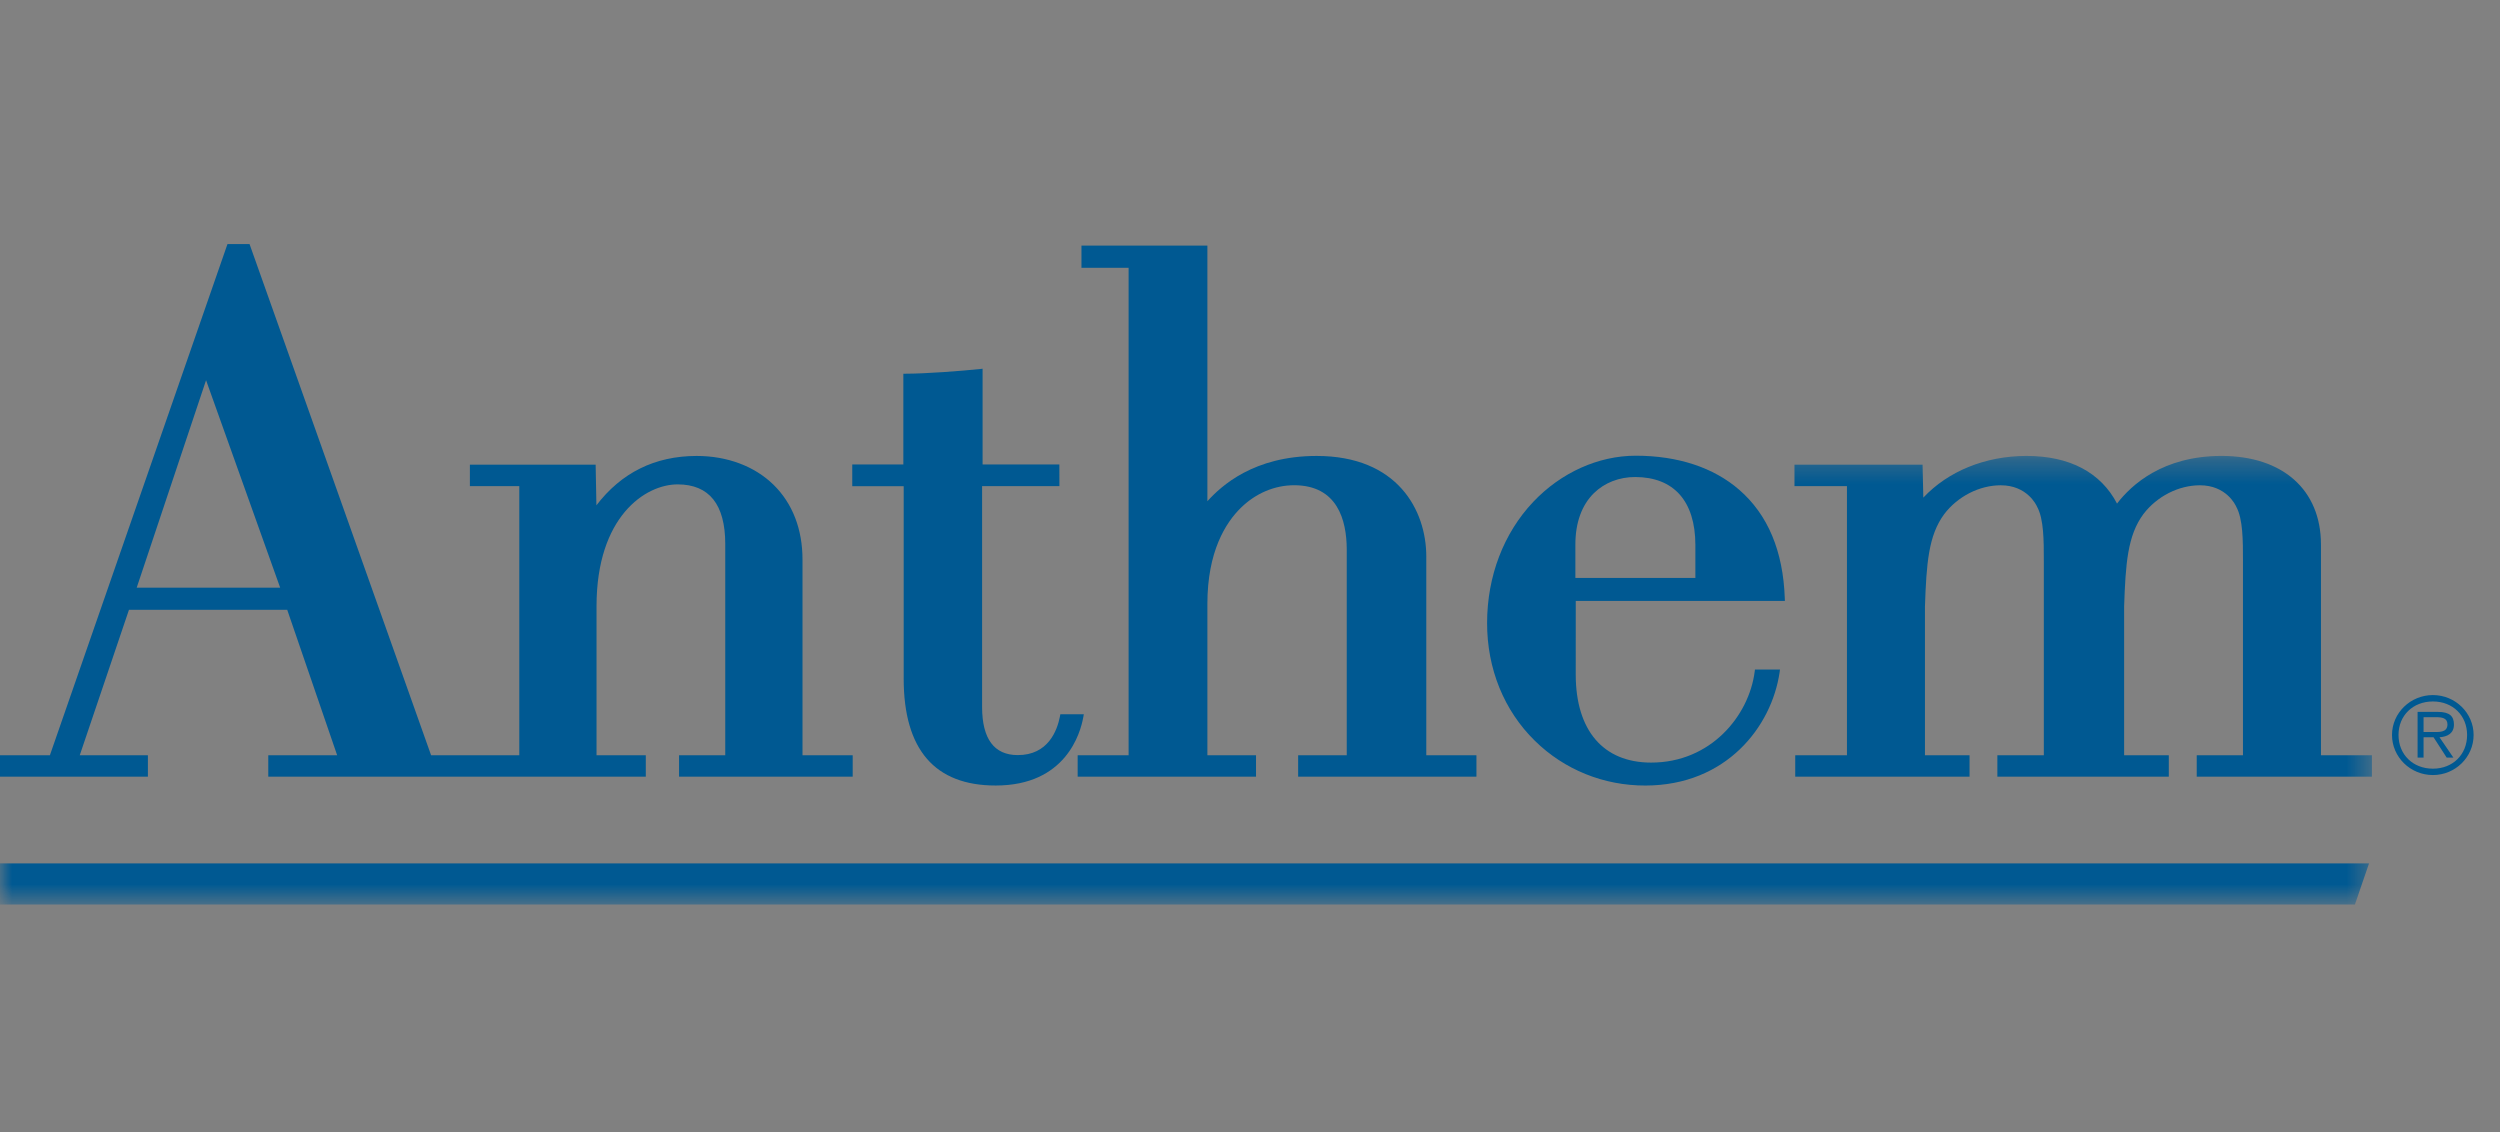
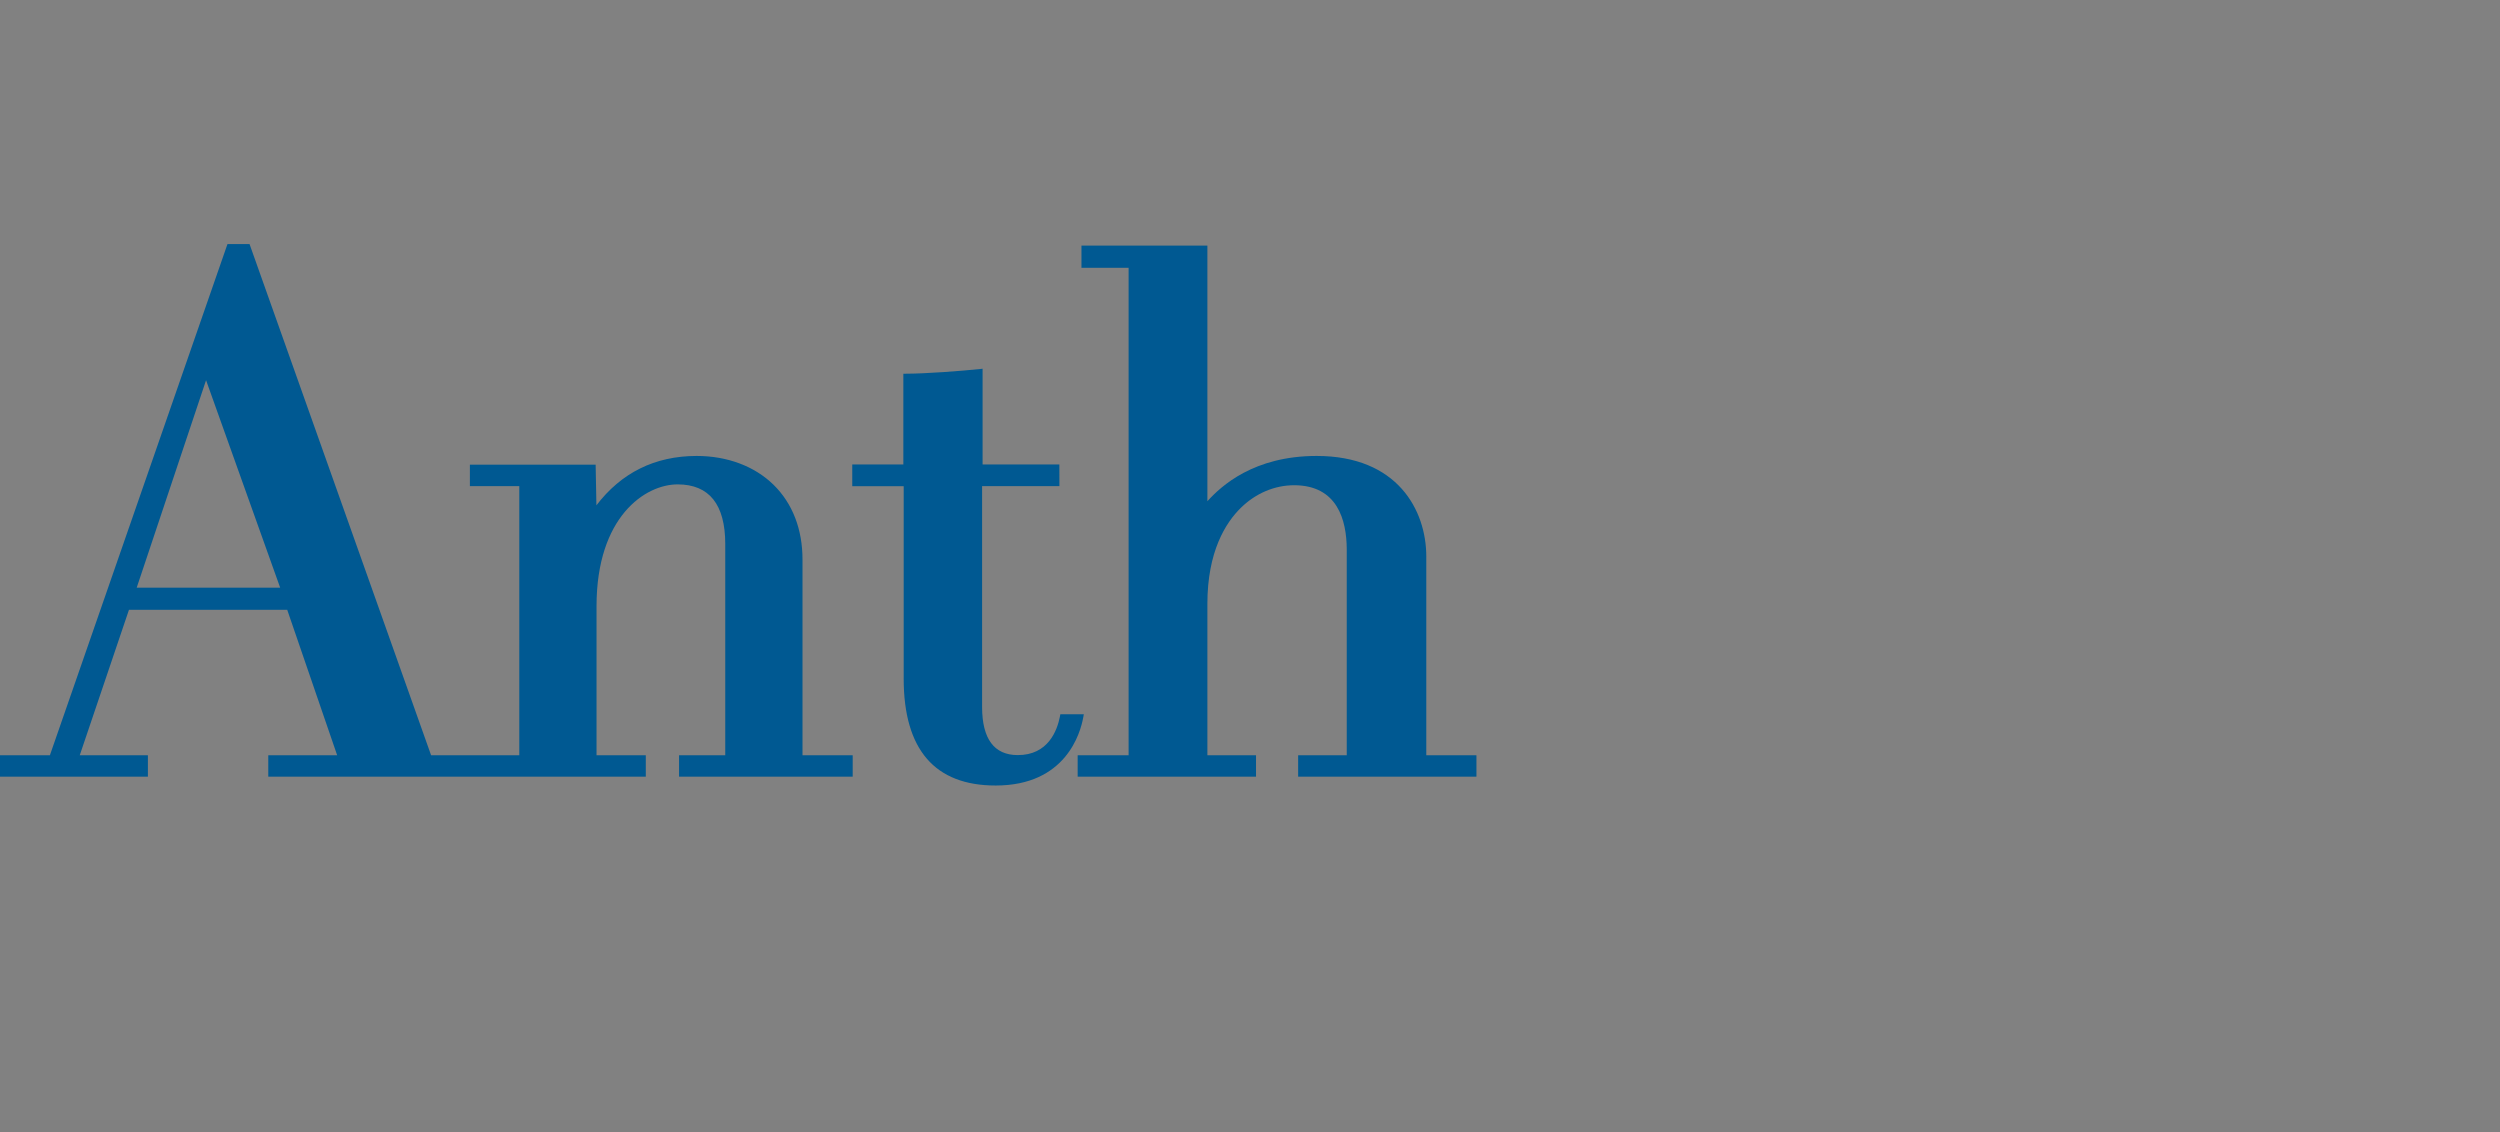
<svg xmlns="http://www.w3.org/2000/svg" width="106" height="48" viewBox="0 0 106 48" fill="none">
  <rect x="0" y="0" width="106" height="48" fill="#808080" stroke="none" />
  <rect width="105.6" height="47.491" fill="white" fill-opacity="0.01" />
-   <path fill-rule="evenodd" clip-rule="evenodd" d="M103.11 31.036C103.385 31.036 103.772 31.081 103.772 30.715C103.772 30.445 103.542 30.409 103.303 30.409H102.759V31.036H103.11ZM102.759 32.123H102.506V30.184H103.358C103.873 30.184 104.047 30.373 104.047 30.72C104.047 31.095 103.78 31.234 103.435 31.261L104.024 32.123H103.74L103.183 31.261H102.759V32.123ZM104.605 31.162C104.605 30.337 103.997 29.742 103.156 29.742C102.31 29.742 101.697 30.337 101.697 31.162C101.697 31.996 102.31 32.592 103.156 32.592C103.997 32.592 104.605 31.996 104.605 31.162ZM101.421 31.162C101.421 30.233 102.199 29.471 103.156 29.471C104.108 29.471 104.881 30.233 104.881 31.162C104.881 32.1 104.108 32.862 103.156 32.862C102.199 32.862 101.421 32.1 101.421 31.162Z" fill="#005992" />
-   <path fill-rule="evenodd" clip-rule="evenodd" d="M71.884 24.503H66.796V23.094C66.794 22.17 67.066 21.414 67.583 20.908C68.034 20.466 68.657 20.224 69.336 20.226C70.973 20.23 71.879 21.252 71.884 23.1V24.503ZM73.741 20.765C72.655 19.822 71.139 19.322 69.356 19.322C67.77 19.323 66.184 20.037 65.008 21.281C63.753 22.609 63.056 24.431 63.053 26.409C63.049 28.348 63.767 30.124 65.079 31.41C66.329 32.637 67.994 33.31 69.766 33.307C73.192 33.302 75.115 30.816 75.455 28.509L75.47 28.389H74.41L74.398 28.482C74.156 30.352 72.534 32.339 70 32.334C67.979 32.33 66.817 30.974 66.811 28.613C66.812 28.613 66.812 25.98 66.812 25.479H75.679L75.675 25.371C75.607 23.367 74.957 21.819 73.741 20.765Z" fill="#005992" />
  <path fill-rule="evenodd" clip-rule="evenodd" d="M45.954 30.284H44.958L44.943 30.37C44.824 30.987 44.434 32.02 43.15 32.016C42.153 32.014 41.645 31.331 41.641 29.987V20.611H44.919V20.506L44.917 19.798V19.693H41.662V15.634L41.544 15.647C40.776 15.729 39.218 15.846 38.408 15.845H38.302V19.692H36.136V20.616H38.316V28.775C38.318 31.78 39.63 33.306 42.218 33.306C45.186 33.306 45.811 31.086 45.932 30.407L45.954 30.284Z" fill="#005992" />
  <path fill-rule="evenodd" clip-rule="evenodd" d="M8.737 16.121L11.879 24.917H5.796L8.737 16.121ZM34.026 32.023V23.726C34.027 22.44 33.602 21.344 32.8 20.556C31.994 19.766 30.835 19.332 29.536 19.332C27.755 19.334 26.336 20.053 25.288 21.426L25.257 19.804L25.256 19.702H19.923V20.611H22.018V32.024H18.279L10.606 10.42L10.581 10.349H9.645L9.62 10.42L2.115 32.024H0V32.931H6.271V32.024H3.381L5.468 25.856H12.178L14.296 32.024H11.375V32.931H27.382V32.023H25.293V25.688C25.299 21.91 27.355 20.537 28.734 20.538C30.071 20.54 30.749 21.388 30.751 23.063V32.023H28.792V32.931H36.154V32.023H34.026Z" fill="#005992" />
  <path fill-rule="evenodd" clip-rule="evenodd" d="M60.475 32.023V23.593C60.472 21.628 59.252 19.33 55.822 19.332C53.159 19.334 51.783 20.6 51.193 21.252V10.413H45.854V11.356H47.853V32.023H45.693V32.931H53.255V32.023H51.193V25.607C51.193 23.388 51.965 22.165 52.615 21.529C53.244 20.914 54.046 20.574 54.874 20.574C56.708 20.577 57.098 22.053 57.102 23.292V32.023H55.041V32.931H62.601V32.023H60.475Z" fill="#005992" />
  <mask id="mask0" mask-type="alpha" maskUnits="userSpaceOnUse" x="0" y="19" width="101" height="20">
    <path fill-rule="evenodd" clip-rule="evenodd" d="M0 19.331H100.57V38.346H0V19.331Z" fill="white" />
  </mask>
  <g mask="url(#mask0)">
-     <path fill-rule="evenodd" clip-rule="evenodd" d="M100.462 32.023H98.409V23.085C98.406 20.769 96.788 19.33 94.189 19.331C91.713 19.334 90.378 20.548 89.762 21.352C89.077 20.038 87.763 19.331 85.92 19.331C84.162 19.334 82.595 19.985 81.549 21.099L81.519 19.804L81.517 19.702H76.086V20.611H78.311V32.023H76.118V32.931H83.509V32.023H81.618V25.717C81.681 23.884 81.767 22.702 82.436 21.797C83.011 21.044 83.93 20.576 84.831 20.576C85.944 20.576 86.335 21.4 86.377 21.492C86.658 22.014 86.658 22.917 86.658 23.79V32.023H84.688V32.931H91.957V32.023H90.063V25.717C90.124 23.884 90.211 22.703 90.88 21.797C91.455 21.044 92.373 20.576 93.276 20.576C94.389 20.576 94.78 21.4 94.821 21.492C95.102 22.014 95.102 22.917 95.102 23.79V32.023H93.141V32.931H100.57V32.023H100.462Z" fill="#005992" />
-     <path fill-rule="evenodd" clip-rule="evenodd" d="M0 36.608V38.352H99.848L100.447 36.608H0Z" fill="#005992" />
-   </g>
+     </g>
</svg>